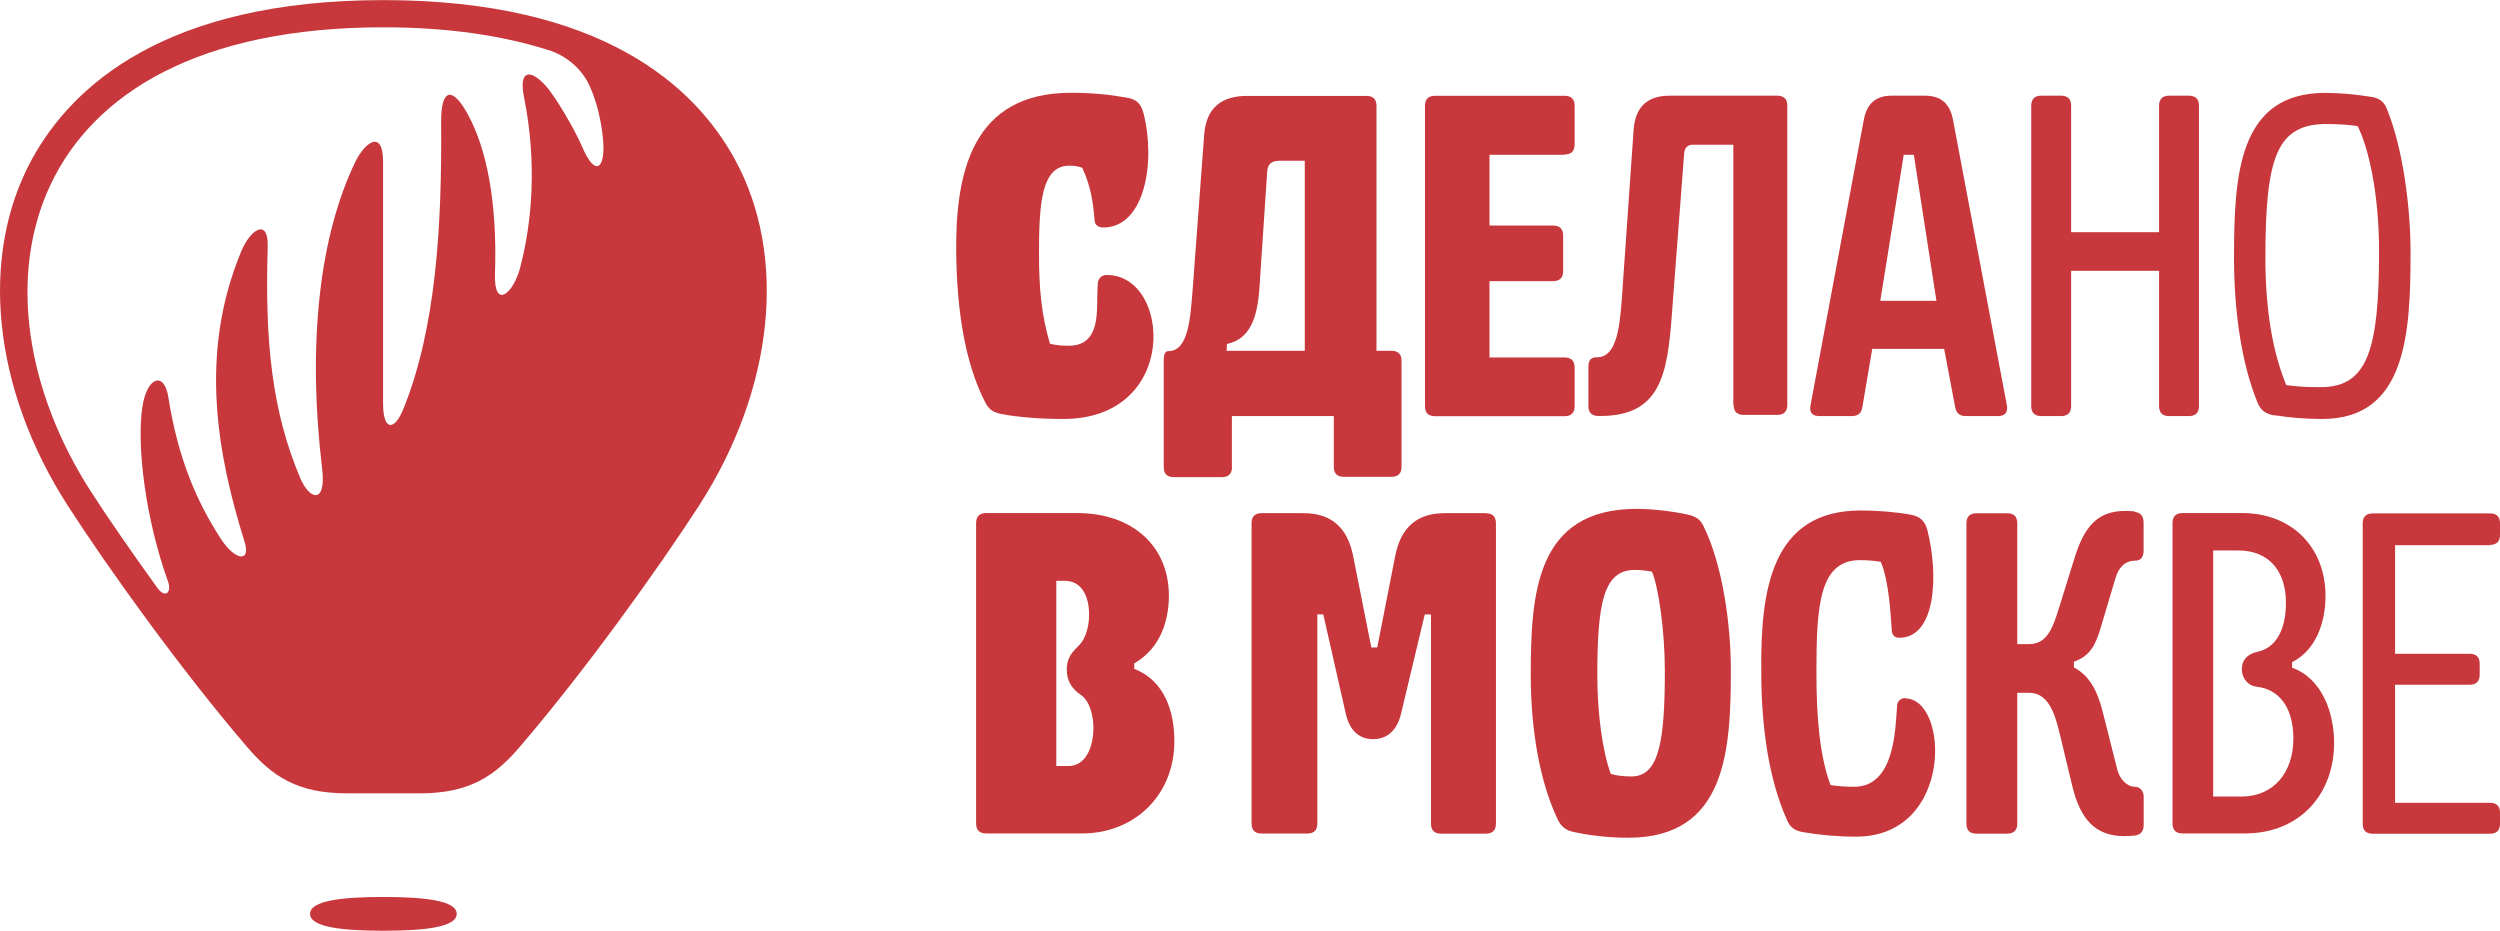
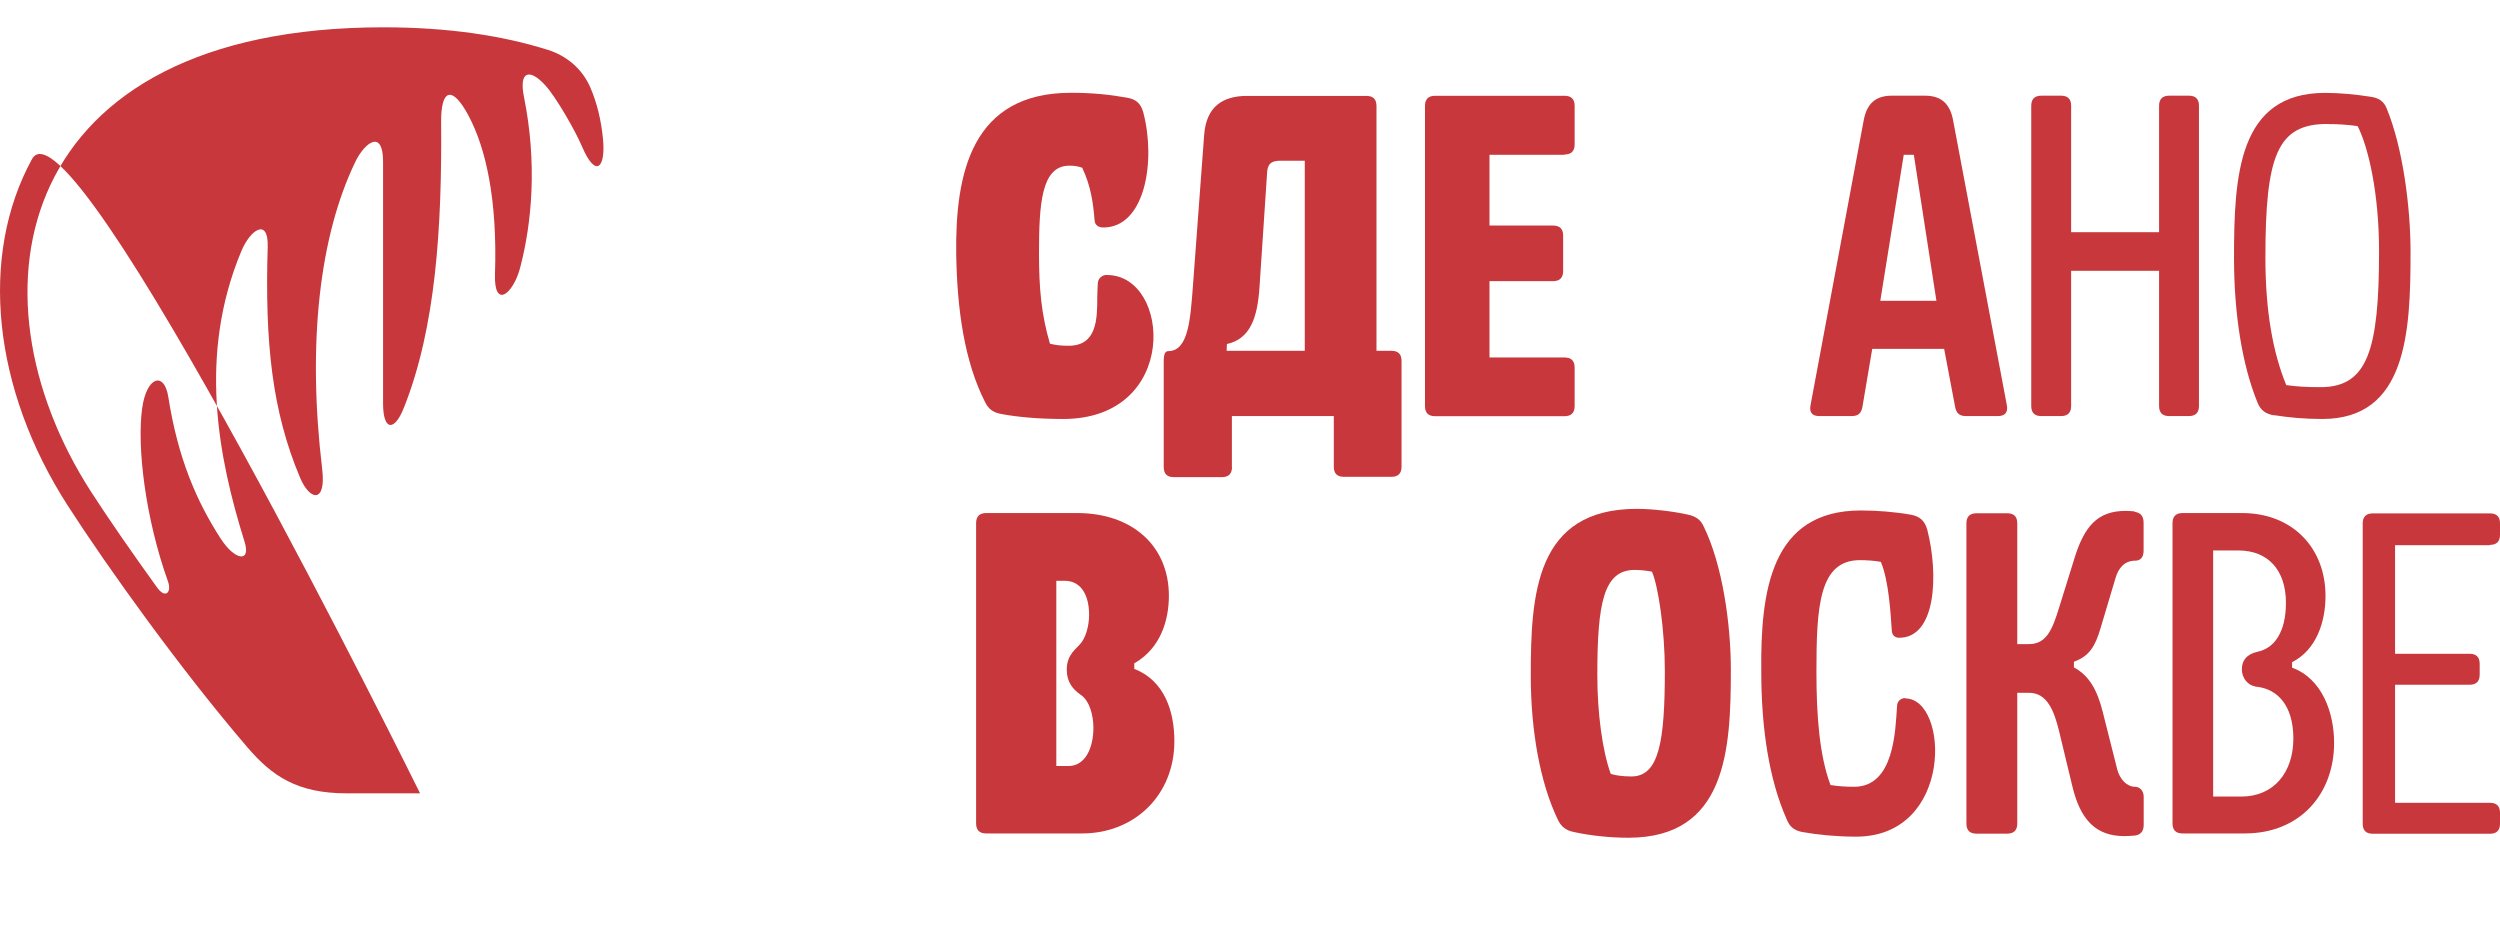
<svg xmlns="http://www.w3.org/2000/svg" id="_Слой_1" data-name="Слой 1" viewBox="0 0 232.53 86.56">
  <defs>
    <style> .cls-1 { fill: #c7373b; } </style>
  </defs>
  <g>
    <path class="cls-1" d="M177.2,64.93c-.42,0-.74.32-.75.72-.16,2.26-.24,7.53-4,7.53-.81,0-1.46-.05-2.19-.16-1.02-2.73-1.31-6.35-1.31-10.55,0-6.11.26-10.37,4.05-10.37.58,0,1.41.05,1.94.16.75,1.77.91,4.82,1.02,6.4.03.42.29.66.69.66,3.43,0,3.68-5.87,2.61-10.05-.24-.84-.69-1.23-1.49-1.39-1.52-.27-3.19-.4-4.69-.4-8.37,0-9.34,7.5-9.26,15,0,5.18.71,10,2.35,13.69.29.76.75,1.1,1.54,1.23,1.33.24,3.14.42,4.92.42,9.11,0,8.66-12.86,4.58-12.86v-.03Z" />
    <path class="cls-1" d="M198.57,47.57c-.29-.03-.58-.05-.86-.05-2.64,0-3.84,1.47-4.74,4.34l-1.44,4.63c-.61,1.98-1.15,3.42-2.8,3.42h-1.1v-11.23c0-.64-.32-.94-.94-.94h-2.85c-.63,0-.94.32-.94.94v27.92c0,.64.32.94.94.94h2.85c.63,0,.94-.32.94-.94v-12.16h1.1c1.65,0,2.32,1.61,2.8,3.61l1.23,5.11c.75,3.11,2.19,4.61,4.84,4.61.32,0,.63-.03.96-.05.58-.08.83-.42.83-1.02v-2.58c0-.61-.4-.94-.81-.94-.75,0-1.41-.69-1.65-1.61l-1.36-5.39c-.5-1.98-1.25-3.35-2.67-4.1v-.53c1.46-.53,1.99-1.47,2.48-3.13l1.39-4.66c.26-.89.81-1.61,1.83-1.61.45,0,.78-.27.78-.94v-2.58c0-.61-.26-.94-.83-1.02v-.04Z" />
    <path class="cls-1" d="M231.59,50.68c.63,0,.94-.32.94-.94v-1.05c0-.64-.32-.94-.94-.94h-10.89c-.63,0-.94.32-.94.94v27.92c0,.64.32.94.94.94h10.89c.63,0,.94-.32.94-.94v-1c0-.64-.32-.94-.94-.94h-8.82v-10.98h6.93c.63,0,.94-.32.94-.94v-1c0-.64-.32-.94-.94-.94h-6.93v-10.1h8.82v-.03Z" />
    <path class="cls-1" d="M208.46,74.09h-2.61v-22.89h2.35c2.75,0,4.42,1.82,4.42,4.87,0,2.71-1.07,4.23-2.64,4.55-1.07.24-1.46.86-1.46,1.63,0,.81.53,1.53,1.41,1.63,1.86.21,3.38,1.69,3.38,4.82s-1.81,5.39-4.84,5.39h0ZM213.19,62.12v-.53c2.27-1.15,3.11-3.76,3.11-6.16,0-4.5-3.11-7.71-7.75-7.71h-5.54c-.63,0-.94.32-.94.94v27.92c0,.64.32.94.94.94h5.78c5.2,0,8.31-3.73,8.31-8.42,0-2.81-1.12-6-3.92-7h0Z" />
    <path class="cls-1" d="M99.37,71.25h-1.12v-17.23h.78c1.57,0,2.27,1.42,2.27,3.16,0,1.05-.32,2.23-.91,2.81-.61.61-1.17,1.15-1.17,2.28s.53,1.82,1.28,2.34c.88.58,1.2,2,1.2,3.08,0,1.87-.75,3.56-2.32,3.56ZM105.5,62.23v-.53c2.48-1.42,3.22-4.05,3.22-6.29,0-4.61-3.38-7.69-8.53-7.69h-8.46c-.63,0-.94.32-.94.94v27.92c0,.64.32.94.94.94h8.92c4.87,0,8.58-3.56,8.58-8.58,0-2.71-.88-5.63-3.74-6.73h0Z" />
    <g>
      <path class="cls-1" d="M145.52,14.37c.63,0,.94-.32.94-.94v-3.58c0-.64-.32-.94-.94-.94h-12.04c-.63,0-.94.32-.94.94v27.92c0,.64.32.94.94.94h12.04c.63,0,.94-.32.94-.94v-3.58c0-.64-.32-.94-.94-.94h-6.98v-7.1h5.91c.63,0,.94-.32.94-.94v-3.29c0-.64-.32-.94-.94-.94h-5.91v-6.58h6.98Z" />
      <path class="cls-1" d="M191.7,8.9h-1.83c-.63,0-.94.32-.94.94v27.92c0,.64.32.94.94.94h1.83c.63,0,.94-.32.94-.94v-12.57h8.18v12.57c0,.64.32.94.94.94h1.83c.63,0,.94-.32.94-.94V9.84c0-.64-.32-.94-.94-.94h-1.83c-.63,0-.94.32-.94.94v11.76h-8.18v-11.76c0-.64-.32-.94-.94-.94Z" />
      <path class="cls-1" d="M216.47,11.54c.96,0,1.86.05,2.82.19.99,1.95,1.99,6.21,1.99,11.63,0,9.21-1.07,12.65-5.44,12.65-1.39,0-2.1-.05-3.19-.19-1.25-3.03-1.94-6.92-1.94-11.84,0-9.5,1.1-12.45,5.75-12.45h0ZM211.55,38.62c1.33.21,2.75.35,4.45.35,7.83,0,8.21-8,8.21-15.49,0-4.23-.71-9.73-2.22-13.39-.26-.66-.73-1-1.57-1.1-1.36-.21-2.77-.35-4.16-.35-8.08,0-8.47,7.69-8.47,15.37,0,5.15.75,9.92,2.18,13.42.29.73.78,1.1,1.6,1.21h-.01Z" />
      <path class="cls-1" d="M174.89,27.98l2.18-13.58h.94l2.1,13.58h-5.21ZM179.07,8.9h-3.11c-1.49,0-2.32.72-2.61,2.28l-4.95,26.52c-.13.69.18,1,.83,1h2.98c.61,0,.91-.24,1.02-.86l.91-5.39h6.69l1.02,5.39c.11.61.42.86,1.02.86h2.96c.66,0,.96-.35.83-1.02l-5-26.5c-.29-1.55-1.12-2.28-2.61-2.28h.04Z" />
-       <path class="cls-1" d="M161.25,37.65c0,.64.32.94.94.94h3.11c.63,0,.94-.32.94-.94V9.84c0-.64-.32-.94-.94-.94h-10.02c-2.05,0-3.17,1.05-3.33,3.13l-1.1,15.76c-.21,3.05-.61,5.44-2.3,5.44-.63,0-.81.29-.81.94v3.58c0,.64.32.94.94.94h.18c5.57,0,6.23-3.84,6.64-9.4l1.15-15.05c.05-.53.34-.78.83-.78h3.74v24.19h.01Z" />
      <path class="cls-1" d="M114.11,32c2.18-.48,2.85-2.44,3.04-5.31l.71-10.69c.05-.76.4-1.05,1.2-1.05h2.3v17.68h-7.27l.03-.64ZM114.58,43.41v-4.71h9.48v4.71c0,.64.32.94.94.94h4.42c.63,0,.94-.32.94-.94v-9.84c0-.64-.32-.94-.94-.94h-1.39V9.86c0-.64-.32-.94-.94-.94h-11.09c-2.3,0-3.81,1.02-4,3.64l-1.04,13.99c-.24,3.16-.42,6.11-2.3,6.11-.29,0-.42.29-.42.94v9.84c0,.64.32.94.94.94h4.47c.63,0,.94-.32.94-.94h-.01Z" />
      <path class="cls-1" d="M102.97,25.57c-.48,0-.83.32-.86.78-.03.35-.03.78-.05,1.26,0,2.08-.03,4.55-2.67,4.55-.66,0-1.17-.05-1.73-.19-.81-2.73-1.02-5.2-1.02-8.36,0-4.63.21-8.2,2.82-8.2.53,0,.75.05,1.2.19.83,1.77,1.02,3.32,1.15,4.9.03.42.34.66.81.66,3.89,0,4.92-6.19,3.71-10.74-.24-.84-.71-1.21-1.54-1.34-1.62-.29-3.25-.45-5.17-.45-9.19,0-10.78,7.39-10.68,15,.08,5.2.78,10.02,2.67,13.74.34.72.81,1.02,1.6,1.15,1.44.27,3.41.45,5.68.45,10.86,0,10.02-13.39,4.08-13.39h.01Z" />
    </g>
    <path class="cls-1" d="M151.73,72.22c-.83,0-1.52-.11-1.91-.24-.78-2.14-1.25-5.68-1.25-9.16,0-6.73.58-9.81,3.48-9.81.45,0,1.02.05,1.6.16.58,1.31,1.2,5.39,1.2,9.21,0,6.56-.53,9.84-3.11,9.84ZM156.98,47.86c-1.49-.32-3.33-.53-4.74-.53-9.4,0-9.86,7.92-9.86,15.49,0,5.2.88,9.97,2.48,13.34.32.72.78,1.08,1.54,1.23,1.44.32,3.3.53,5.05.53,9.11,0,9.54-8.12,9.54-15.62,0-4.26-.78-9.78-2.53-13.34-.29-.64-.74-.94-1.49-1.1Z" />
-     <path class="cls-1" d="M138.2,47.73h-3.81c-2.59,0-4.08,1.31-4.61,3.94l-1.68,8.55h-.55l-1.7-8.55c-.53-2.6-2.02-3.94-4.61-3.94h-3.89c-.63,0-.94.32-.94.94v27.92c0,.64.32.94.94.94h4.24c.63,0,.94-.32.94-.94v-19.45h.55l2.1,9.27c.32,1.39,1.12,2.34,2.53,2.34s2.24-.92,2.59-2.31l2.22-9.29h.58v19.45c0,.64.32.94.94.94h4.16c.63,0,.94-.32.94-.94v-27.92c0-.64-.32-.94-.94-.94h.01Z" />
  </g>
  <g>
-     <path class="cls-1" d="M42.48,85c0-1.25-3.05-1.57-6.82-1.57s-6.82.32-6.82,1.57,3.05,1.57,6.82,1.57,6.82-.32,6.82-1.57Z" />
-     <path class="cls-1" d="M35.66,2.54c5.98,0,11.05.76,15.3,2.1,1.75.54,3.21,1.79,3.94,3.48.62,1.42,1.01,3.04,1.18,4.75.28,2.71-.65,3.78-1.94.77-.65-1.53-2.44-4.63-3.41-5.69-1.42-1.57-2.5-1.42-1.99,1.09,1.23,6.12.74,11.64-.35,15.82-.65,2.52-2.47,3.94-2.35.61.23-6.86-.84-11.68-2.46-14.71-1.49-2.8-2.58-2.55-2.55.62.08,9.68-.48,19.08-3.47,26.56-.89,2.24-1.93,2.12-1.93-.41V15.05c0-3.08-1.7-1.81-2.58,0-3.32,6.88-4.49,16.81-3.08,28.61.37,3.16-1.14,2.95-2.06.77-2.6-6.17-3.28-12.54-3.01-21.47.08-2.72-1.61-1.65-2.47.44-4,9.62-2.15,19.08.32,27,.61,1.95-.9,1.74-2.2-.27-2.28-3.5-4.01-7.55-4.9-13.23-.37-2.36-2.02-1.91-2.43,1.09-.49,3.57.29,10.18,2.4,16.08.37,1.02-.23,1.67-1.02.56-2.34-3.25-4.5-6.36-6.15-8.92C-3.5,27.13,1.36,2.54,35.66,2.54ZM23.02,69.52c2.27,2.64,4.59,4.27,9.23,4.27h6.82c4.62,0,6.96-1.63,9.23-4.27,6.13-7.14,12.97-16.69,16.73-22.51,6.97-10.83,8.25-23.18,3.32-32.19-3.69-6.76-12.35-14.81-32.69-14.81S6.66,8.06,2.97,14.81C-1.96,23.84-.68,36.17,6.29,47.01c3.76,5.84,10.6,15.37,16.73,22.51Z" />
+     <path class="cls-1" d="M35.66,2.54c5.98,0,11.05.76,15.3,2.1,1.75.54,3.21,1.79,3.94,3.48.62,1.42,1.01,3.04,1.18,4.75.28,2.71-.65,3.78-1.94.77-.65-1.53-2.44-4.63-3.41-5.69-1.42-1.57-2.5-1.42-1.99,1.09,1.23,6.12.74,11.64-.35,15.82-.65,2.52-2.47,3.94-2.35.61.23-6.86-.84-11.68-2.46-14.71-1.49-2.8-2.58-2.55-2.55.62.08,9.68-.48,19.08-3.47,26.56-.89,2.24-1.93,2.12-1.93-.41V15.05c0-3.08-1.7-1.81-2.58,0-3.32,6.88-4.49,16.81-3.08,28.61.37,3.16-1.14,2.95-2.06.77-2.6-6.17-3.28-12.54-3.01-21.47.08-2.72-1.61-1.65-2.47.44-4,9.62-2.15,19.08.32,27,.61,1.95-.9,1.74-2.2-.27-2.28-3.5-4.01-7.55-4.9-13.23-.37-2.36-2.02-1.91-2.43,1.09-.49,3.57.29,10.18,2.4,16.08.37,1.02-.23,1.67-1.02.56-2.34-3.25-4.5-6.36-6.15-8.92C-3.5,27.13,1.36,2.54,35.66,2.54ZM23.02,69.52c2.27,2.64,4.59,4.27,9.23,4.27h6.82S6.66,8.06,2.97,14.81C-1.96,23.84-.68,36.17,6.29,47.01c3.76,5.84,10.6,15.37,16.73,22.51Z" />
  </g>
</svg>